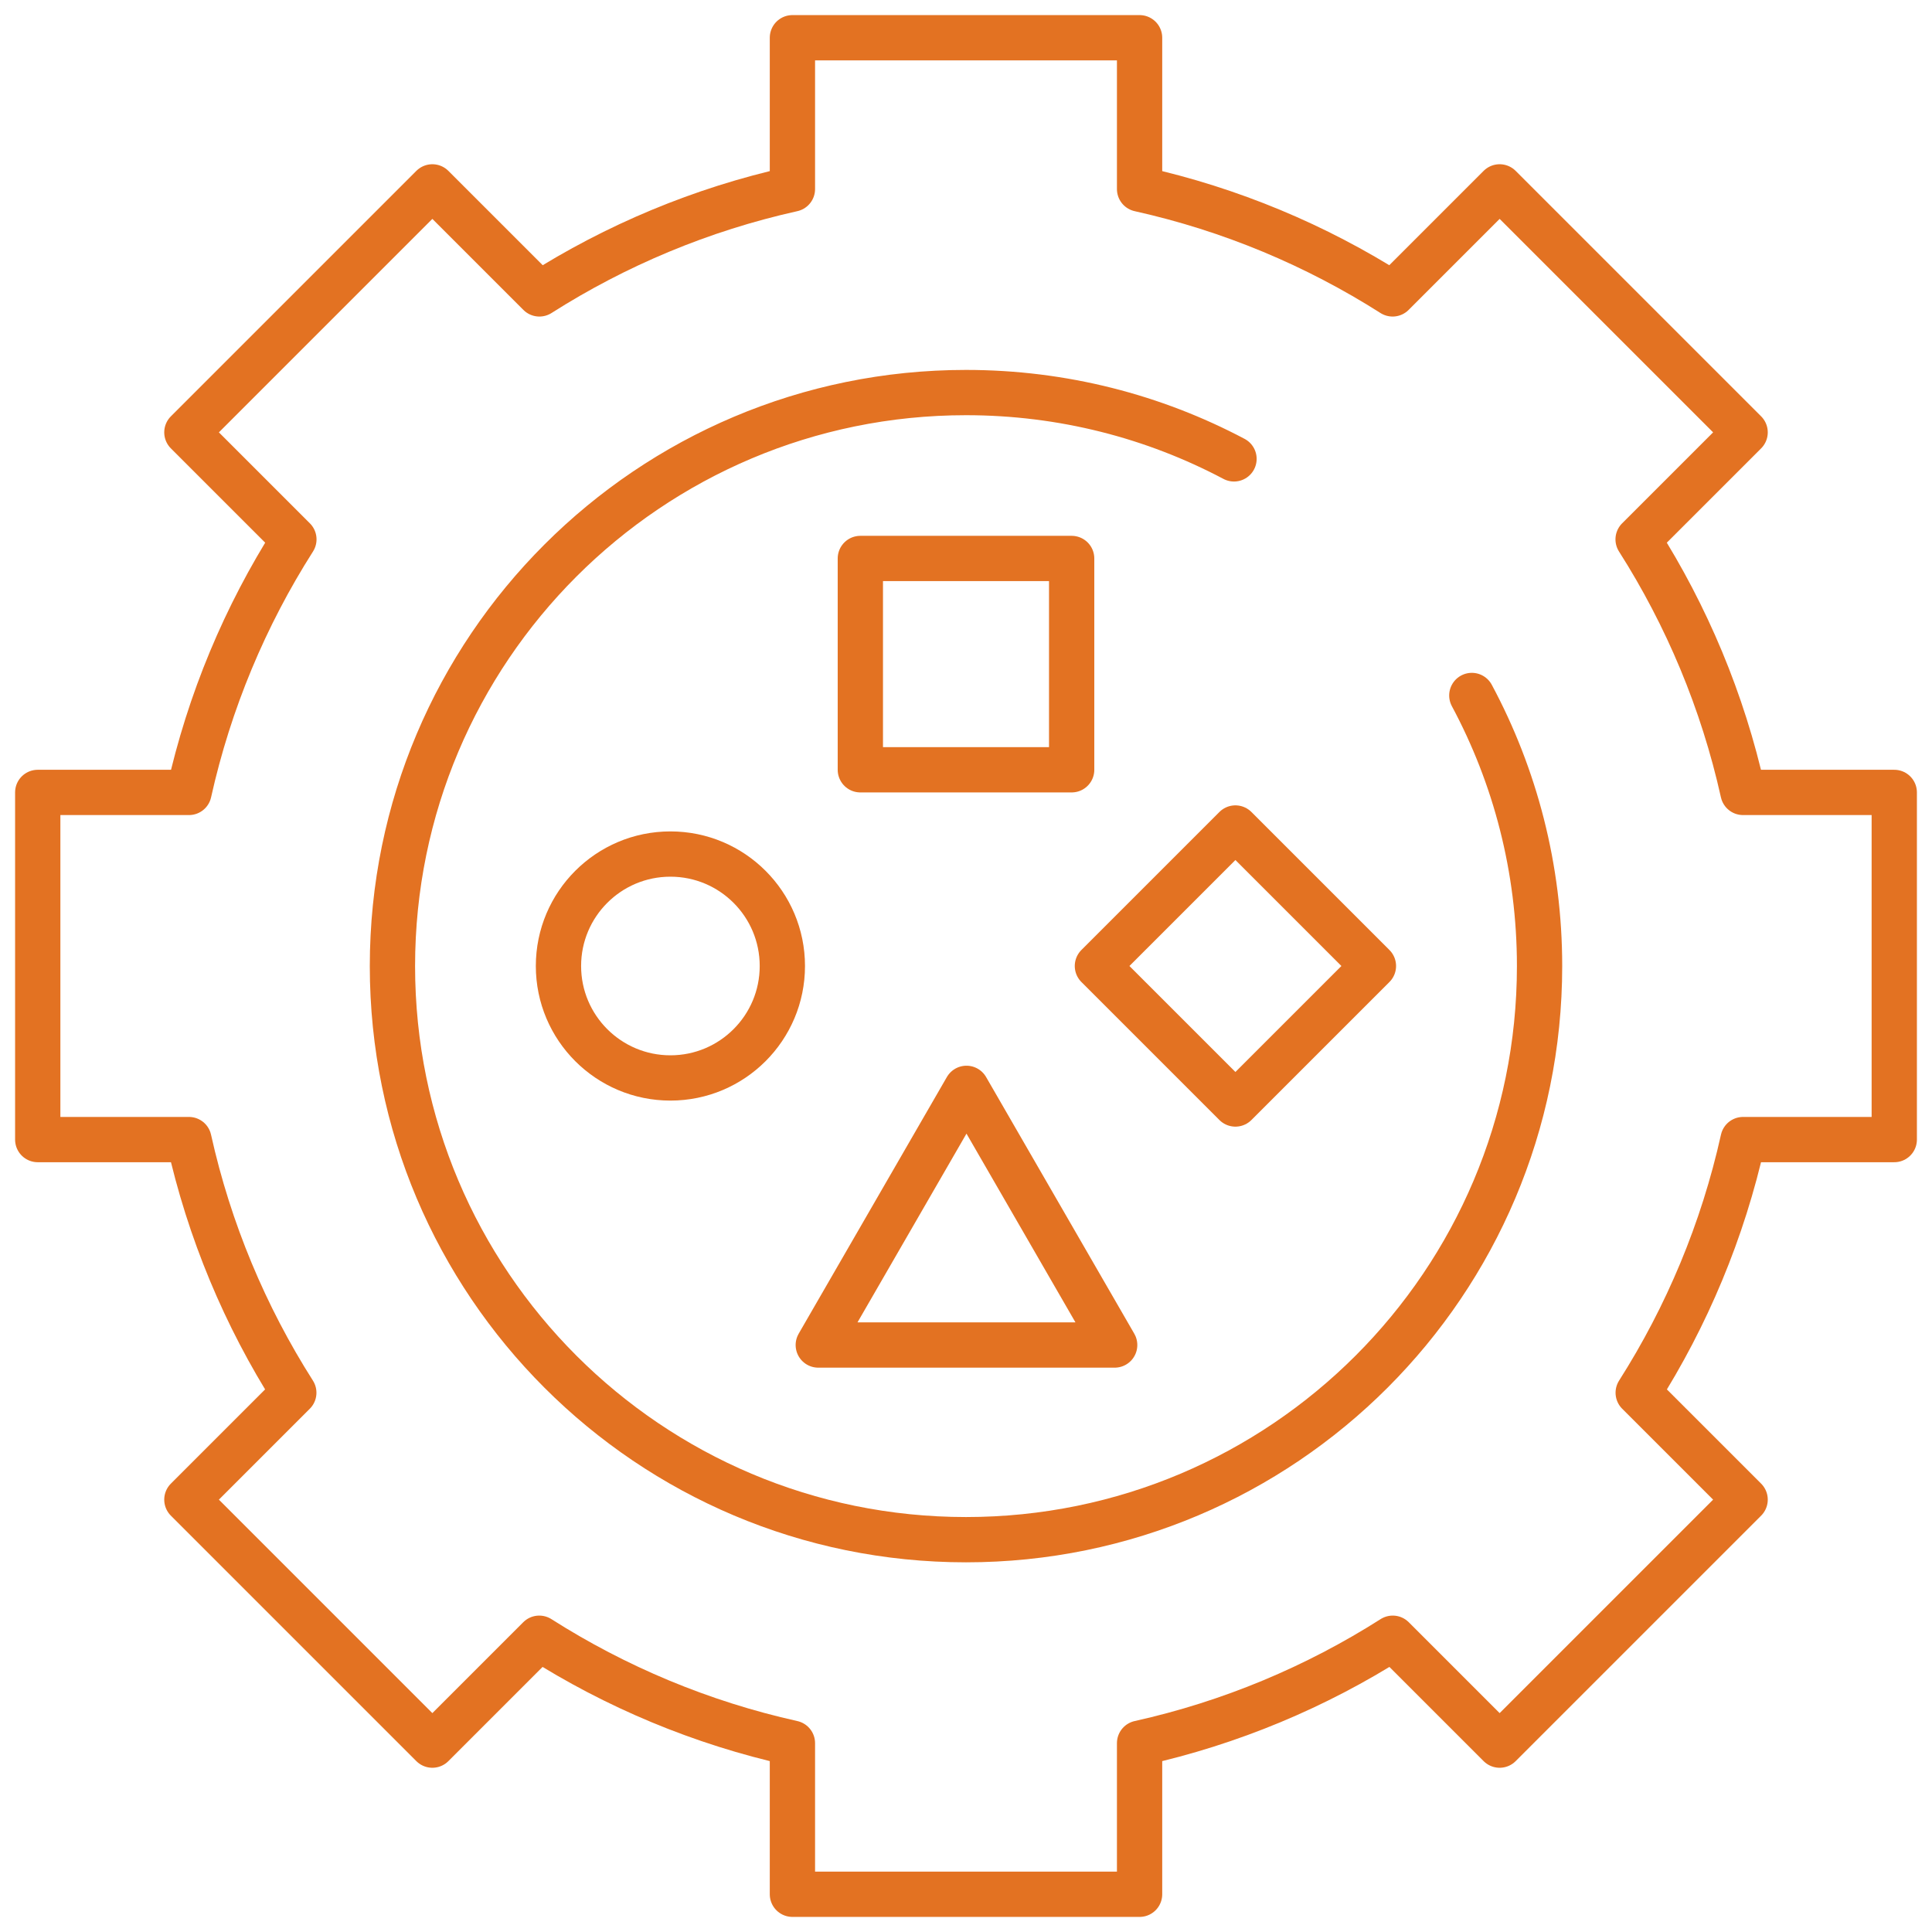
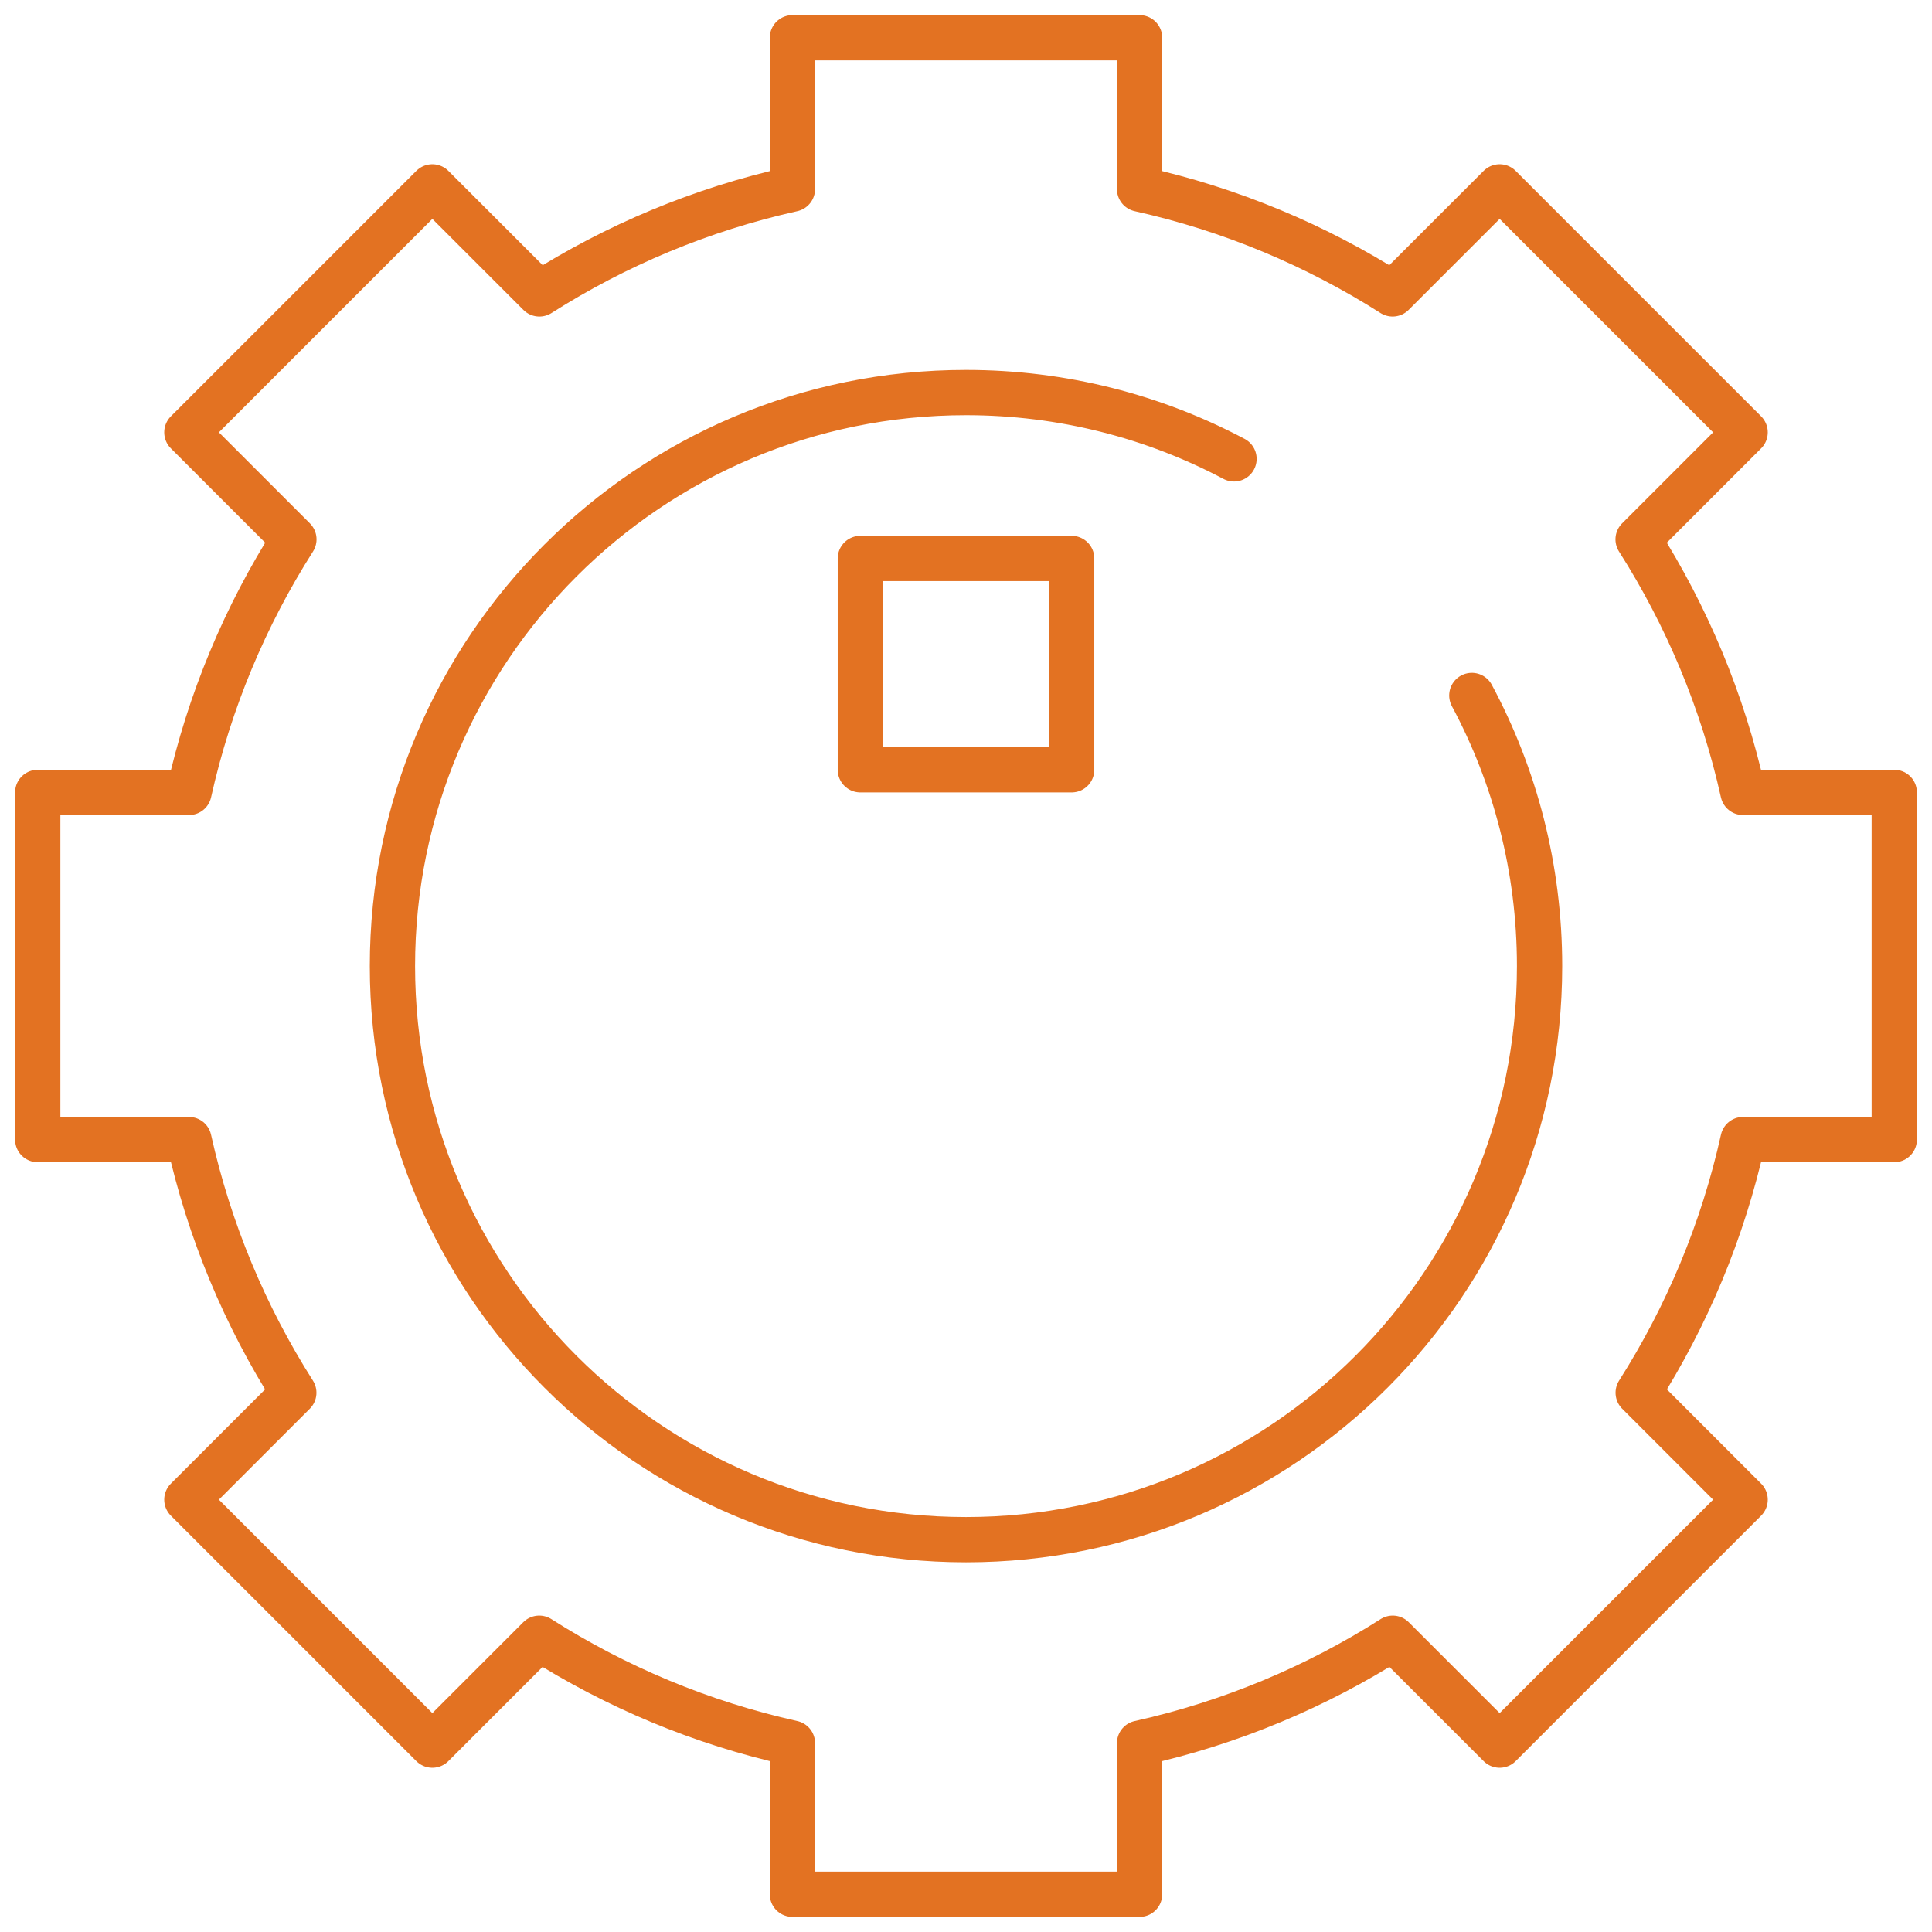
<svg xmlns="http://www.w3.org/2000/svg" width="128" height="128" viewBox="0 0 128 128" fill="none">
  <path d="M97.512 46.077C100.376 51.418 102 57.523 102 64.007C102 84.994 84.987 102.008 64 102.008C43.013 102.008 26 84.994 26 64.007C26 43.021 43.013 26.008 64 26.008C70.414 26.008 76.456 27.596 81.756 30.402" stroke="#E37222" stroke-width="3" stroke-miterlimit="10" stroke-linecap="round" stroke-linejoin="round" />
  <path d="M125.5 75.5V52.5H115.48C114.135 46.455 111.753 40.801 108.529 35.734L115.619 28.645L99.355 12.381L92.264 19.472C87.198 16.25 81.544 13.87 75.5 12.526V2.5H52.5V12.526C46.456 13.87 40.802 16.25 35.736 19.472L28.645 12.381L12.381 28.645L19.471 35.734C16.247 40.801 13.866 46.455 12.52 52.5H2.5V75.5H12.517C13.861 81.547 16.241 87.203 19.465 92.272L12.381 99.355L28.645 115.619L35.727 108.537C40.795 111.762 46.452 114.144 52.5 115.489V125.5H75.5V115.489C81.548 114.144 87.205 111.762 92.273 108.537L99.355 115.619L115.619 99.355L108.535 92.272C111.759 87.203 114.139 81.547 115.483 75.5H125.5Z" stroke="#E37222" stroke-width="3" stroke-miterlimit="10" stroke-linecap="round" stroke-linejoin="round" />
-   <path d="M44.417 71.417C40.321 71.417 37 68.096 37 64C37 59.904 40.321 56.583 44.417 56.583C48.513 56.583 51.833 59.904 51.833 64C51.833 68.096 48.513 71.417 44.417 71.417Z" stroke="#E37222" stroke-width="3" stroke-miterlimit="10" stroke-linecap="round" stroke-linejoin="round" />
-   <path d="M81.849 54.857L72.706 64L81.849 73.143L90.993 64L81.849 54.857Z" stroke="#E37222" stroke-width="3" stroke-miterlimit="10" stroke-linecap="round" stroke-linejoin="round" />
  <path d="M57 37H71V51H57V37Z" stroke="#E37222" stroke-width="3" stroke-miterlimit="10" stroke-linecap="round" stroke-linejoin="round" />
-   <path d="M54.213 89.111L64.032 72.106L73.85 89.111H54.213Z" stroke="#E37222" stroke-width="3" stroke-miterlimit="10" stroke-linecap="round" stroke-linejoin="round" />
</svg>